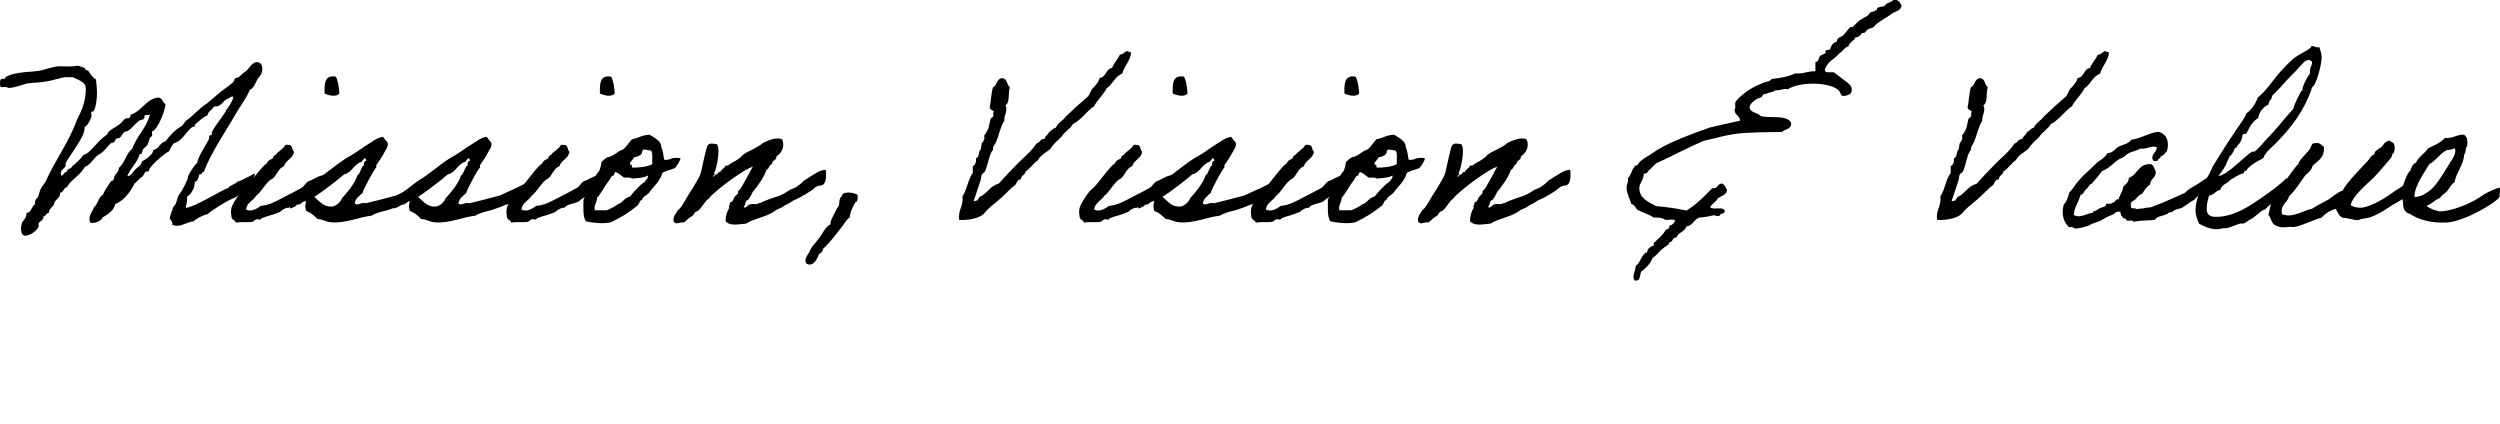
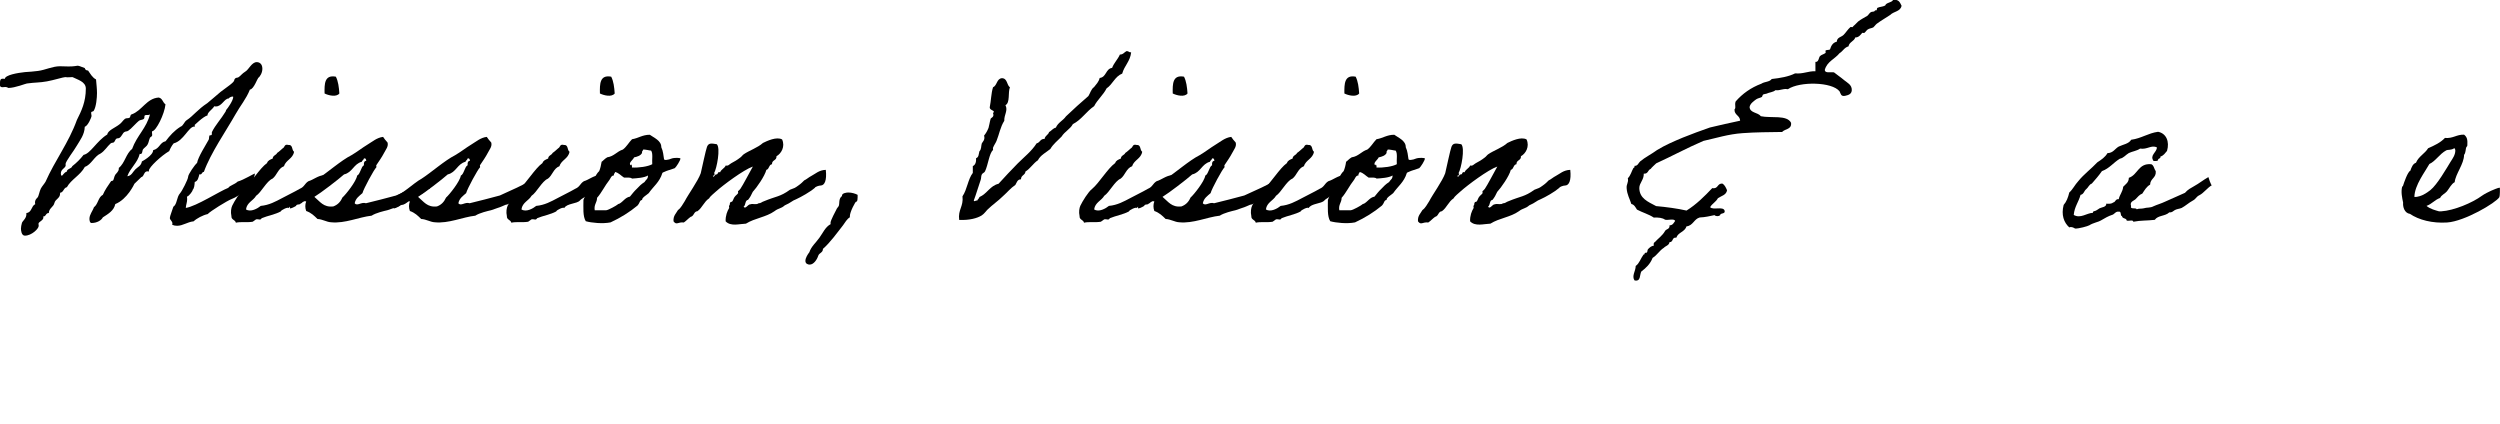
<svg xmlns="http://www.w3.org/2000/svg" version="1.1" id="レイヤー_1" x="0px" y="0px" width="235.07px" height="39.84px" viewBox="0 0 235.07 39.84" style="enable-background:new 0 0 235.07 39.84;" xml:space="preserve">
  <g>
    <path d="M23.97,16.32c0.02,0.04-0.2,0.81-0.2,0.95v0.02c0.04,0.02-1.19,1.14-2,1.43c-0.4,0.15-2,1.14-2.24,1.41   c-0.44,0.09-1.06,0.42-1.32,0.68c-0.62,0.07-1.01,0.42-1.56,0.42c-0.15,0-0.29-0.02-0.46-0.09c0.02-0.04,0.02-0.09,0.02-0.13   c0-0.22-0.24-0.33-0.24-0.51s0.22-0.68,0.33-1.06c0.37-0.24,0.29-0.9,0.64-1.28c0.15-0.15,0.75-1.3,0.75-1.54   c0-0.22,0.62-1.12,0.84-1.3c0.09-0.55,0.84-1.72,1.08-2.16c0.09-0.13,0-0.44,0.15-0.44h0.07c0.02,0,0.09-0.02,0.09-0.11v-0.18   c0.33-0.68,0.88-1.25,1.28-1.92c0.07-0.11,0.02-0.11,0.09-0.2c0.11-0.11,0.64-0.86,0.64-1.19c0-0.04-0.02-0.04-0.07-0.04   c-0.13,0-0.33,0.11-0.35,0.18c-0.42,0-0.64,0.75-1.21,0.75c-0.04,0-0.09,0-0.15-0.02c-0.2,0.33-0.64,0.55-0.64,0.86   c-0.44,0.13-1.21,0.92-1.21,0.9c0,0.04,0.02,0.09,0.04,0.15h-0.07c-0.53,0-1.01,1.36-1.94,1.58c-0.18,0.22-0.31,0.46-0.42,0.73   c-0.73,0.42-1.91,1.52-1.91,1.83v0.09c-0.04,0-0.09-0.02-0.13-0.02c-0.37,0-0.29,0.48-0.59,0.55c-0.22,0.2-0.33,0.31-0.64,0.62   c-0.02,0.04-0.66,1.45-1.8,1.91c-0.13,0.62-0.66,0.92-1.17,1.25c-0.13,0.26-0.53,0.53-1.06,0.53c-0.18,0-0.2-0.29-0.2-0.4   c0-0.4,0.31-0.73,0.42-1.08c0.4-0.29,0.4-0.95,0.84-1.17c0.2-0.46,0.48-0.86,0.75-1.25c0.04-0.09,0.18-0.04,0.22-0.11   c0.07-0.11,0.09-0.35,0.2-0.53c0.09-0.13,0.33-0.31,0.33-0.55v-0.09c0.57-0.44,0.68-1.36,1.25-1.78c0.46-1.28,1.36-1.96,1.69-3.28   c-0.07,0.18-0.51-0.02-0.53,0.2v0.09c0,0.29-0.35,0.2-0.53,0.35c-0.22,0.18-0.48,0.48-0.75,0.73c-0.4,0.37-0.37,0.18-0.62,0.33   c-0.13,0.07-0.24,0.4-0.44,0.53c-0.09,0.07-0.22,0.02-0.31,0.09c-0.09,0.07-0.13,0.26-0.22,0.33c-0.09,0.07-0.22,0.02-0.31,0.11   c-0.33,0.29-0.55,0.7-0.95,0.95c-0.57,0.24-0.88,1.06-1.47,1.25c-0.42,0.79-1.3,1.19-1.69,1.91c-0.33,0.07-0.29,0.48-0.64,0.53   v0.07c0,0.46-0.44,0.51-0.53,0.88c-0.09,0.4-0.51,0.48-0.53,0.95c-0.31,0-0.24,0.33-0.53,0.33c0,0.04,0.02,0.07,0.02,0.09   c0,0.29-0.46,0.4-0.46,0.59c0,0.07,0.02,0.13,0.02,0.2c0,0.26-0.66,0.92-1.3,0.92c-0.33,0-0.37-0.51-0.37-0.66   c0-0.18,0.04-0.33,0.09-0.53c0.04-0.18,0.42-0.42,0.42-0.81v-0.13C3,19.99,2.93,19.37,3.31,19.2c0-0.04-0.02-0.11-0.02-0.15   c0-0.22,0.09-0.33,0.24-0.48c0.11-0.11,0.18-0.59,0.31-0.84c0.13-0.24,0.31-0.42,0.44-0.64c0.9-2.03,2.18-3.67,2.95-5.81   c0.42-0.84,0.84-1.69,0.84-2.95c0-0.66-0.79-0.84-1.25-1.08C6.58,7.27,6.45,7.27,6.36,7.27c-0.11,0-0.15-0.02-0.22-0.02   c-0.18,0-1.1,0.29-1.72,0.4c-0.7,0.13-1.1,0.09-1.89,0.2c-0.09,0-1.12,0.42-1.74,0.42c-0.02,0-0.13-0.09-0.29-0.09   c-0.07,0-0.15,0.02-0.26,0.02c-0.31,0-0.24-0.22-0.24-0.42S0.03,7.4,0.25,7.4c0.07,0,0.11,0,0.2,0.02   c0.02-0.37,1.23-0.57,1.89-0.64c0.53-0.04,0.7-0.04,1.23-0.11c0.7-0.09,1.36-0.44,2.07-0.44c0.26,0,0.55,0.02,0.81,0.02   c0.59,0,0.73-0.07,0.84-0.07c0.11,0,0.22,0.04,0.68,0.22C8.01,6.55,8.1,6.63,8.28,6.63c0.22,0.31,0.4,0.66,0.75,0.84   c0.04,0.48,0.09,0.88,0.09,1.28c0,0.42-0.07,1.3-0.31,1.67c-0.07,0.11-0.24,0.02-0.24,0.2c0,0.11,0.04,0.2,0.04,0.29   s-0.33,0.92-0.64,1.01c-0.02,0.75-0.46,1.28-0.75,1.78c-0.24,0.44-1.06,1.47-1.06,1.74c0,0.02,0.02,0.04,0.02,0.07   c0,0.33-0.46,0.35-0.46,0.81c0,0.07,0.02,0.2,0.09,0.2c0.09,0,0.22-0.33,0.46-0.37c0.04-0.31,0.44-0.26,0.53-0.53   c0.4-0.31,0.75-0.66,1.06-1.06c0.64-0.11,1.25-1.32,2.22-1.91c0.07-0.4,0.75-0.64,1.14-0.95c0.22-0.15,0.31-0.35,0.53-0.53   c0.13-0.09,0.31-0.02,0.44-0.11c0.09-0.07,0.04-0.29,0.2-0.31c0.97-0.35,1.39-1.5,2.53-1.58c0.37,0.07,0.37,0.46,0.64,0.64   c-0.09,0.92-0.88,2.51-1.25,2.53c-0.02,0.04-0.02,0.07-0.02,0.11c0,0.09,0.02,0.18,0.02,0.24c0,0.18-0.2,0.18-0.22,0.29   c-0.09,0.2-0.11,0.44-0.22,0.62c-0.07,0.15-0.31,0.29-0.42,0.44c-0.09,0.13-0.04,0.44-0.24,0.44c-0.02,0-0.04,0-0.07-0.02   c-0.22,0.88-0.88,1.3-1.17,2.11c0.4-0.04,0.51-0.4,0.75-0.64c0.24-0.24,0.55-0.33,0.62-0.75c0,0,1.06-0.55,1.06-1.06   c0.62-0.15,0.62-0.73,1.17-0.84c0.4-0.53,0.81-0.99,1.39-1.36c0.31-0.11,0.33-0.46,0.62-0.64c0.55-0.35,1.03-1.01,1.91-1.58   c0.42-0.33,0.84-0.73,1.25-1.06c0.29-0.22,0.51-0.38,0.86-0.64c0.62-0.48,0.31-0.42,0.53-0.64c0.07-0.07,0.24-0.04,0.31-0.11   c0.18-0.11,0.31-0.33,0.64-0.53c0.31-0.18,0.59-0.88,1.06-0.88c0.24,0,0.53,0.15,0.53,0.62c0,0.37-0.2,0.73-0.42,0.9v0.07   c0-0.2-0.37,0.97-0.75,0.99c-0.35,0.88-0.92,1.54-1.36,2.33c-0.88,1.56-2.33,3.63-2.97,5.41c-0.2,0-0.15,0.24-0.35,0.24   c-0.02,0-0.04-0.02-0.07-0.02c-0.09,0.31-0.13,0.64-0.44,0.73c-0.02,0.29-0.04,0.59-0.2,0.75v0.04c0,0.04-0.29,0.51-0.53,0.59   c0,0.09,0.02,0.15,0.02,0.22c0,0.31-0.11,0.53-0.13,0.84c0.99-0.15,3.19-1.58,4-1.89c0.13-0.22,0.59-0.31,0.88-0.59   C22.89,16.93,23.92,16.29,23.97,16.32z" />
    <path d="M27.15,19.57c-0.04-0.15-0.73,0.18-0.75,0.31c-0.53,0.29-1.23,0.4-1.8,0.64c-0.11,0.24-0.31,0.04-0.53,0.11   c-0.04,0.02-0.26,0.2-0.31,0.22c-0.55,0.09-1.12-0.02-1.58,0.09c-0.07-0.29-0.44-0.26-0.42-0.62c-0.09-0.4-0.02-0.77,0.07-0.97   c0.2-0.42,0.75-1.32,1.1-1.58c0.68-0.57,1.45-1.91,2.18-2.44c0.07-0.24,0.31-0.33,0.53-0.42c0.02-0.31,0.33-0.31,0.42-0.53   c0.2-0.13,0.35-0.29,0.53-0.44c0.2-0.09,0.13-0.42,0.53-0.31c0.44-0.04,0.29,0.48,0.53,0.64c-0.11,0.66-0.77,0.77-0.95,1.36   c-0.55,0.2-0.66,0.86-1.08,1.17c-0.55,0.22-1.06,1.3-1.54,1.61c-0.26,0.46-0.86,0.62-0.95,1.28c0.44,0.29,1.1-0.09,1.39-0.33   c0.79-0.07,1.41-0.42,2-0.73c0.57-0.31,1.1-0.55,1.67-0.88c0.44-0.18,0.44-0.48,0.81-0.71c0.46-0.13,0.9-0.53,1.45-0.57   c0.24,0.68-0.15,1.34-1.14,1.85c-0.15,0.22-0.51,0.33-0.68,0.53C28.34,19.18,27.4,19.11,27.15,19.57z M31.58,7.21   c0.22,0.42,0.29,0.99,0.33,1.58c-0.29,0.37-1.03,0.18-1.39,0C30.5,7.89,30.5,7.01,31.58,7.21z" />
    <path d="M27.26,19.57c0-0.42,0-1.04-0.04-1.04c0.88-0.24,1.91-1.32,2.66-1.72c0.92-0.59,2.18-1.72,3.17-2.22   c0.53-0.31,0.99-0.68,1.5-0.99c0.44-0.26,0.88-0.66,1.47-0.73c0.11,0.18,0.26,0.35,0.42,0.53c0.11,0.37-0.18,0.68-0.31,0.95   c-0.22,0.42-0.48,0.79-0.75,1.19c-0.02,0.04,0.04,0.18,0,0.2c-0.2,0.18-1.19,2-1.3,2.42c-0.29,0.26-0.64,0.48-0.73,0.95   c0.24,0.31,0.62-0.15,1.06,0c0.92-0.22,1.91-0.48,2.84-0.73c1.06-0.48,2.18-0.97,3.15-1.54c0,0.46,0.09,1.03-0.07,0.9   c-0.24,0.09-0.57,0.46-0.79,0.55c-0.07,0.02-0.26,0.2-0.33,0.2c-0.13,0.04-0.2,0.04-0.31,0.11c-0.35,0.15-0.51,0.4-0.79,0.55   c-0.11,0.07-0.22,0.09-0.33,0.11c-0.22,0.09-0.48,0.22-0.73,0.29s-0.31,0.13-0.64,0.22c-0.29,0.07-1.06,0.24-1.47,0.51   c-1.19,0.13-2.49,0.75-3.81,0.62c-0.42-0.02-0.81-0.29-1.28-0.31c-0.29-0.29-0.59-0.59-1.06-0.75c-0.11-0.29-0.11-0.62,0-0.9   c-0.33-0.09-0.33,0.15-0.53,0.2c-0.07,0.15-0.4,0.02-0.42,0.22C27.59,19.51,27.26,19.66,27.26,19.57z M32.19,18.58   c0.33-0.29,1.32-1.54,1.39-2.07c0.29-0.11,0.37-0.86,0.64-0.97c-0.02-0.24,0.02-0.4,0.22-0.42c-0.02-0.13-0.04-0.26-0.22-0.22   c-0.02,0.15-0.18,0.18-0.2,0.31c-0.77,0.2-0.88,1.01-1.67,1.19c-0.51,0.46-2.18,1.74-2.79,2.11c0.53,0.44,0.86,1.01,1.78,0.9   C31.75,19.26,32.02,18.98,32.19,18.58z" />
    <path d="M37.01,19.57c0-0.42,0-1.04-0.04-1.04c0.88-0.24,1.91-1.32,2.66-1.72c0.92-0.59,2.18-1.72,3.17-2.22   c0.53-0.31,0.99-0.68,1.5-0.99c0.44-0.26,0.88-0.66,1.47-0.73c0.11,0.18,0.26,0.35,0.42,0.53c0.11,0.37-0.18,0.68-0.31,0.95   c-0.22,0.42-0.48,0.79-0.75,1.19c-0.02,0.04,0.04,0.18,0,0.2c-0.2,0.18-1.19,2-1.3,2.42c-0.29,0.26-0.64,0.48-0.73,0.95   c0.24,0.31,0.62-0.15,1.06,0c0.92-0.22,1.91-0.48,2.84-0.73c1.06-0.48,2.18-0.97,3.15-1.54c0,0.46,0.09,1.03-0.07,0.9   c-0.24,0.09-0.57,0.46-0.79,0.55c-0.07,0.02-0.26,0.2-0.33,0.2c-0.13,0.04-0.2,0.04-0.31,0.11c-0.35,0.15-0.51,0.4-0.79,0.55   c-0.11,0.07-0.22,0.09-0.33,0.11c-0.22,0.09-0.48,0.22-0.73,0.29s-0.31,0.13-0.64,0.22c-0.29,0.07-1.06,0.24-1.47,0.51   c-1.19,0.13-2.49,0.75-3.81,0.62c-0.42-0.02-0.81-0.29-1.28-0.31c-0.29-0.29-0.59-0.59-1.06-0.75c-0.11-0.29-0.11-0.62,0-0.9   c-0.33-0.09-0.33,0.15-0.53,0.2c-0.07,0.15-0.4,0.02-0.42,0.22C37.34,19.51,37.01,19.66,37.01,19.57z M41.94,18.58   c0.33-0.29,1.32-1.54,1.39-2.07c0.29-0.11,0.37-0.86,0.64-0.97c-0.02-0.24,0.02-0.4,0.22-0.42c-0.02-0.13-0.04-0.26-0.22-0.22   c-0.02,0.15-0.18,0.18-0.2,0.31c-0.77,0.2-0.88,1.01-1.67,1.19c-0.51,0.46-2.18,1.74-2.79,2.11c0.53,0.44,0.86,1.01,1.78,0.9   C41.5,19.26,41.76,18.98,41.94,18.58z" />
    <path d="M53.05,19.57c-0.04-0.15-0.73,0.18-0.75,0.31c-0.53,0.29-1.23,0.4-1.8,0.64c-0.11,0.24-0.31,0.04-0.53,0.11   c-0.04,0.02-0.26,0.2-0.31,0.22c-0.55,0.09-1.12-0.02-1.58,0.09c-0.07-0.29-0.44-0.26-0.42-0.62c-0.09-0.4-0.02-0.77,0.07-0.97   c0.2-0.42,0.75-1.32,1.1-1.58c0.68-0.57,1.45-1.91,2.18-2.44c0.07-0.24,0.31-0.33,0.53-0.42c0.02-0.31,0.33-0.31,0.42-0.53   c0.2-0.13,0.35-0.29,0.53-0.44c0.2-0.09,0.13-0.42,0.53-0.31c0.44-0.04,0.29,0.48,0.53,0.64c-0.11,0.66-0.77,0.77-0.95,1.36   c-0.55,0.2-0.66,0.86-1.08,1.17c-0.55,0.22-1.06,1.3-1.54,1.61c-0.26,0.46-0.86,0.62-0.95,1.28c0.44,0.29,1.1-0.09,1.39-0.33   c0.79-0.07,1.41-0.42,2-0.73c0.57-0.31,1.1-0.55,1.67-0.88c0.44-0.18,0.44-0.48,0.81-0.71c0.46-0.13,0.9-0.53,1.45-0.57   c0.24,0.68-0.15,1.34-1.14,1.85c-0.15,0.22-0.51,0.33-0.68,0.53C54.24,19.18,53.29,19.11,53.05,19.57z M57.47,7.21   c0.22,0.42,0.29,0.99,0.33,1.58c-0.29,0.37-1.03,0.18-1.39,0C56.39,7.89,56.39,7.01,57.47,7.21z" />
    <path d="M56.57,15.21c0.09-0.04,0.29-0.29,0.53-0.42c0.64-0.09,0.9-0.55,1.47-0.73c0.35-0.26,0.55-0.66,0.86-0.97   c0.59-0.09,0.97-0.42,1.67-0.42c0.35,0.26,1.1,0.55,1.08,1.17c0.18,0.37,0.2,0.79,0.26,1.14c0.02,0.04,0.13,0.09,0.31,0.04   c0.31-0.07,0.02,0.02,0.33-0.09c0.37-0.15,0.9-0.07,0.9-0.04c0.02,0.18-0.42,0.84-0.53,0.92c-0.04,0.02-0.13,0.04-0.31,0.11   c-0.35,0.13-0.13,0.02-0.46,0.15c-0.35,0.13-0.4,0.18-0.4,0.2c-0.26,0.86-0.84,1.25-1.28,1.89c-0.13,0.13-0.68,0.44-0.62,0.64   c-0.26,0.04-0.18,0.24-0.44,0.53c-0.75,0.62-1.58,1.14-2.53,1.58c-0.75,0.15-1.8,0.04-2.33-0.11c-0.29-0.46-0.22-1.28-0.22-2   c0.11-0.24,0.2-0.53,0.33-0.75c0.04-0.09,0.26-0.13,0.31-0.22c0.09-0.13,0.04-0.29,0.11-0.42c0.26-0.46,0.35-0.97,0.73-1.32   C56.44,15.87,56.52,15.52,56.57,15.21z M57.73,16.49c-0.26,0.02-0.31,0.26-0.42,0.42c-0.44,0.55-0.75,1.23-1.17,1.69   c0,0.46-0.31,0.62-0.22,1.17h1.08c0.22-0.02,0.99-0.46,1.06-0.53c0.09-0.09,0.09-0.04,0.22-0.11c0.33-0.2,0.53-0.57,0.95-0.64   c0.2-0.24,0.4-0.51,0.64-0.73c0.22-0.24,0.44-0.46,0.73-0.64c0.15-0.26,0.33-0.26,0.33-0.62c-0.35,0.22-1.06,0.26-1.5,0.29   c-0.15-0.13-0.46-0.09-0.75-0.09c-0.29-0.18-0.48-0.44-0.84-0.53C57.82,16.32,57.69,16.32,57.73,16.49z M60.37,14.38   c-0.13,0.26-0.44,0.35-0.75,0.42c-0.07,0.22-0.59,0.53-0.31,0.75c0.02-0.18,0.15,0,0.11,0.2c0.64,0.04,1.52-0.09,1.91-0.31   c-0.04-0.42,0.09-1.01-0.11-1.28c-0.13,0-0.59-0.13-0.75-0.09C60.46,14.2,60.33,14.2,60.37,14.38z" />
    <path d="M74.85,18.74c-0.37,0.13-0.46,0.31-1.06,0.57c-0.37,0.33-0.57,0.24-0.97,0.55c-0.81,0.57-1.83,0.64-2.68,1.17   c-0.62,0.02-1.43,0.29-1.91-0.22c-0.02-0.53,0.15-0.95,0.33-1.25c0.02-0.04-0.04-0.2,0-0.22c0.11-0.09,0.02-0.18,0.11-0.31   c0.02-0.07,0.15-0.02,0.2-0.11c0.11-0.18,0.11-0.29,0.22-0.42c0.07-0.11,0.22-0.2,0.31-0.33c0.02-0.02-0.02-0.18,0-0.2   c0.11-0.09,0.13-0.11,0.22-0.22c0.22-0.31,0.9-1.61,1.17-2.09c-0.88,0.31-2.79,1.74-3.45,2.33c-0.2,0.2-0.53,0.42-0.66,0.66   c-0.48,0.31-0.64,0.88-1.1,1.21c-0.35,0.02-0.31,0.46-0.64,0.53c-0.22,0.15-0.4,0.37-0.64,0.53c-0.55-0.07-0.68,0.29-0.97-0.11   c-0.04-0.53,0.24-0.73,0.42-1.06c0.29-0.2,0.44-0.55,0.64-0.84c0.33-0.64,1.23-1.87,1.5-2.62c0.09-0.37,0.48-2.22,0.59-2.49   c0.15-0.37,0.4-0.33,0.92-0.24c0.37,0.35,0,2.29-0.26,2.73c0.15,0.07,0,0.11,0,0.22h-0.11c0.07,0.31,0.18-0.15,0.33-0.11   c0.2,0,0.07-0.29,0.35-0.2c0.11-0.29,0.42-0.37,0.53-0.64c0.24,0.07,0.33-0.11,0.53-0.22c0.29-0.15,0.53-0.29,0.84-0.53   c0.11-0.07,0.22-0.24,0.33-0.31c0.51-0.35,1.32-0.62,1.8-1.06c0.37-0.18,1.28-0.62,1.8-0.33c0.31,0.68-0.09,1.34-0.53,1.58   c0.04,0.42-0.44,0.33-0.42,0.75c-0.31,0.04-0.24,0.46-0.53,0.53c-0.15,0.59-0.92,1.69-1.28,2.07c-0.13,0.29-0.26,0.53-0.44,0.75   c-0.31,0.04-0.2,0.51-0.42,0.64c0.18,0.29,0.4-0.24,0.64-0.22c0.22-0.09,0.57,0.07,0.75-0.09c0.29-0.02,0.29-0.13,0.53-0.2   c1.14-0.48,1.5-0.4,2.44-1.08c0.46-0.18,0.42-0.13,0.79-0.4c0.26-0.18,0.4-0.33,0.55-0.48c0.18-0.07,0.48-0.33,0.64-0.4   c0.42-0.22,0.75-0.57,1.39-0.59c0.11,1.03-0.13,1.45-0.46,1.47c-0.2,0-0.55,0.13-0.57,0.22C76.17,18.05,75.33,18.52,74.85,18.74z" />
    <path d="M80.64,18.32v0.24c0,0.18-0.02,0.33-0.09,0.4H80.5c-0.07,0-0.59,0.97-0.59,1.36v0.11c-0.29,0.18-0.44,0.48-0.64,0.75   c-0.55,0.7-1.21,1.63-1.89,2.22c0,0.37-0.35,0.37-0.44,0.64c-0.11,0.35-0.42,0.84-0.81,0.84c-0.15,0-0.4-0.07-0.4-0.35   s0.22-0.62,0.37-0.81c0.18-0.55,0.62-0.9,0.95-1.37c0.31-0.42,0.55-1.01,1.06-1.28c-0.02-0.04-0.02-0.09-0.02-0.11   c0-0.24,0.48-1.1,0.55-1.25c0.02-0.09,0.18-0.26,0.22-0.33c0.11-0.24-0.04-0.68,0.31-0.95v-0.04c0-0.24,0.46-0.29,0.59-0.29   C80.09,18.1,80.44,18.21,80.64,18.32z" />
    <path d="M106.36,4.92c-0.09,0.86-0.64,1.25-0.84,2c-0.68,0.26-0.9,1.01-1.47,1.39c-0.31,0.62-0.86,1.06-1.17,1.67   c-0.75,0.51-1.19,1.28-2,1.69c-0.26,0.48-0.77,0.7-1.06,1.17c-0.35,0.37-0.79,0.7-1.06,1.17c-0.4,0.33-0.92,0.57-1.17,1.06   c-0.44,0.29-0.7,0.77-1.17,1.06c-0.02,0.35-0.42,0.33-0.42,0.73c-0.35,0-0.4,0.33-0.53,0.53c-0.44,0.29-0.77,0.71-1.17,1.06   c-0.44,0.44-0.97,0.79-1.47,1.28c-0.18,0.18-0.26,0.35-0.53,0.53c-0.42,0.26-1.14,0.46-2.11,0.42c-0.13-0.97,0.42-1.25,0.31-2.22   c0.44-0.64,0.51-1.61,0.97-2.2v-0.64c0.24-0.11,0.33-0.38,0.31-0.75c0.26-0.07,0.24-0.4,0.31-0.64c0.2-0.2,0.15-0.48,0.22-0.73   c0.04-0.13,0.35-0.33,0.22-0.75c0.15-0.18,0.31-0.44,0.42-0.73c0.07-0.22,0.09-0.48,0.2-0.86c0.04-0.09,0.37-0.15,0.22-0.53   c0.29-0.26-0.31-0.22-0.31-0.53c0.13-0.62,0.13-1.32,0.31-1.89c0.4-0.18,0.33-0.81,0.84-0.86c0.53,0.02,0.44,0.64,0.75,0.86   C94.76,8.7,95,9.65,94.54,9.89c0.26,0.51-0.13,0.88-0.11,1.47c-0.37,0.57-0.48,1.28-0.73,1.89c-0.09,0.22-0.22,0.37-0.33,0.64   c-0.02,0.04,0.02,0.2,0,0.22c-0.35,0.29-0.46,1.39-0.75,2c-0.07,0.15-0.24,0.15-0.31,0.31c-0.07,0.13-0.04,0.37-0.11,0.53   c-0.22,0.62-0.4,1.28-0.64,1.91c0.07,0.15,0.15-0.04,0.33,0c0.04-0.15,0.18-0.18,0.2-0.33c0.73-0.31,0.99-1.06,1.8-1.25   c0.59-0.64,1.19-1.3,1.8-1.91c0.62-0.62,1.3-1.14,1.78-1.89c0.33-0.07,0.33-0.44,0.75-0.42c0.04-0.31,0.35-0.37,0.42-0.64   c0.24-0.13,0.35-0.35,0.64-0.42c0.2-0.48,0.68-0.66,0.95-1.06c0.7-0.66,1.39-1.3,2.11-1.91c0.18-0.29,0.26-0.66,0.53-0.84   c0.2-0.26,0.44-0.48,0.53-0.86c0.64-0.07,0.55-0.86,1.17-0.95c0.18-0.48,0.53-0.79,0.73-1.25c0.33,0,0.42-0.24,0.64-0.33   C106.14,4.81,106.16,4.94,106.36,4.92z" />
    <path d="M106.9,19.57c-0.04-0.15-0.73,0.18-0.75,0.31c-0.53,0.29-1.23,0.4-1.8,0.64c-0.11,0.24-0.31,0.04-0.53,0.11   c-0.04,0.02-0.26,0.2-0.31,0.22c-0.55,0.09-1.12-0.02-1.58,0.09c-0.07-0.29-0.44-0.26-0.42-0.62c-0.09-0.4-0.02-0.77,0.07-0.97   c0.2-0.42,0.75-1.32,1.1-1.58c0.68-0.57,1.45-1.91,2.18-2.44c0.07-0.24,0.31-0.33,0.53-0.42c0.02-0.31,0.33-0.31,0.42-0.53   c0.2-0.13,0.35-0.29,0.53-0.44c0.2-0.09,0.13-0.42,0.53-0.31c0.44-0.04,0.29,0.48,0.53,0.64c-0.11,0.66-0.77,0.77-0.95,1.36   c-0.55,0.2-0.66,0.86-1.08,1.17c-0.55,0.22-1.06,1.3-1.54,1.61c-0.26,0.46-0.86,0.62-0.95,1.28c0.44,0.29,1.1-0.09,1.39-0.33   c0.79-0.07,1.41-0.42,2-0.73c0.57-0.31,1.1-0.55,1.67-0.88c0.44-0.18,0.44-0.48,0.81-0.71c0.46-0.13,0.9-0.53,1.45-0.57   c0.24,0.68-0.15,1.34-1.14,1.85c-0.15,0.22-0.51,0.33-0.68,0.53C108.09,19.18,107.15,19.11,106.9,19.57z M111.33,7.21   c0.22,0.42,0.29,0.99,0.33,1.58c-0.29,0.37-1.03,0.18-1.39,0C110.25,7.89,110.25,7.01,111.33,7.21z" />
    <path d="M107.01,19.57c0-0.42,0-1.04-0.04-1.04c0.88-0.24,1.91-1.32,2.66-1.72c0.92-0.59,2.18-1.72,3.17-2.22   c0.53-0.31,0.99-0.68,1.5-0.99c0.44-0.26,0.88-0.66,1.47-0.73c0.11,0.18,0.26,0.35,0.42,0.53c0.11,0.37-0.18,0.68-0.31,0.95   c-0.22,0.42-0.48,0.79-0.75,1.19c-0.02,0.04,0.04,0.18,0,0.2c-0.2,0.18-1.19,2-1.3,2.42c-0.29,0.26-0.64,0.48-0.73,0.95   c0.24,0.31,0.62-0.15,1.06,0c0.92-0.22,1.91-0.48,2.84-0.73c1.06-0.48,2.18-0.97,3.15-1.54c0,0.46,0.09,1.03-0.07,0.9   c-0.24,0.09-0.57,0.46-0.79,0.55c-0.07,0.02-0.26,0.2-0.33,0.2c-0.13,0.04-0.2,0.04-0.31,0.11c-0.35,0.15-0.51,0.4-0.79,0.55   c-0.11,0.07-0.22,0.09-0.33,0.11c-0.22,0.09-0.48,0.22-0.73,0.29s-0.31,0.13-0.64,0.22c-0.29,0.07-1.06,0.24-1.47,0.51   c-1.19,0.13-2.49,0.75-3.81,0.62c-0.42-0.02-0.81-0.29-1.28-0.31c-0.29-0.29-0.59-0.59-1.06-0.75c-0.11-0.29-0.11-0.62,0-0.9   c-0.33-0.09-0.33,0.15-0.53,0.2c-0.07,0.15-0.4,0.02-0.42,0.22C107.34,19.51,107.01,19.66,107.01,19.57z M111.94,18.58   c0.33-0.29,1.32-1.54,1.39-2.07c0.29-0.11,0.37-0.86,0.64-0.97c-0.02-0.24,0.02-0.4,0.22-0.42c-0.02-0.13-0.04-0.26-0.22-0.22   c-0.02,0.15-0.18,0.18-0.2,0.31c-0.77,0.2-0.88,1.01-1.67,1.19c-0.51,0.46-2.18,1.74-2.79,2.11c0.53,0.44,0.86,1.01,1.78,0.9   C111.5,19.26,111.77,18.98,111.94,18.58z" />
    <path d="M123.05,19.57c-0.04-0.15-0.73,0.18-0.75,0.31c-0.53,0.29-1.23,0.4-1.8,0.64c-0.11,0.24-0.31,0.04-0.53,0.11   c-0.04,0.02-0.26,0.2-0.31,0.22c-0.55,0.09-1.12-0.02-1.58,0.09c-0.07-0.29-0.44-0.26-0.42-0.62c-0.09-0.4-0.02-0.77,0.07-0.97   c0.2-0.42,0.75-1.32,1.1-1.58c0.68-0.57,1.45-1.91,2.18-2.44c0.07-0.24,0.31-0.33,0.53-0.42c0.02-0.31,0.33-0.31,0.42-0.53   c0.2-0.13,0.35-0.29,0.53-0.44c0.2-0.09,0.13-0.42,0.53-0.31c0.44-0.04,0.29,0.48,0.53,0.64c-0.11,0.66-0.77,0.77-0.95,1.36   c-0.55,0.2-0.66,0.86-1.08,1.17c-0.55,0.22-1.06,1.3-1.54,1.61c-0.26,0.46-0.86,0.62-0.95,1.28c0.44,0.29,1.1-0.09,1.39-0.33   c0.79-0.07,1.41-0.42,2-0.73c0.57-0.31,1.1-0.55,1.67-0.88c0.44-0.18,0.44-0.48,0.81-0.71c0.46-0.13,0.9-0.53,1.45-0.57   c0.24,0.68-0.15,1.34-1.14,1.85c-0.15,0.22-0.51,0.33-0.68,0.53C124.24,19.18,123.29,19.11,123.05,19.57z M127.47,7.21   c0.22,0.42,0.29,0.99,0.33,1.58c-0.29,0.37-1.03,0.18-1.39,0C126.4,7.89,126.4,7.01,127.47,7.21z" />
    <path d="M126.57,15.21c0.09-0.04,0.29-0.29,0.53-0.42c0.64-0.09,0.9-0.55,1.47-0.73c0.35-0.26,0.55-0.66,0.86-0.97   c0.59-0.09,0.97-0.42,1.67-0.42c0.35,0.26,1.1,0.55,1.08,1.17c0.18,0.37,0.2,0.79,0.26,1.14c0.02,0.04,0.13,0.09,0.31,0.04   c0.31-0.07,0.02,0.02,0.33-0.09c0.37-0.15,0.9-0.07,0.9-0.04c0.02,0.18-0.42,0.84-0.53,0.92c-0.04,0.02-0.13,0.04-0.31,0.11   c-0.35,0.13-0.13,0.02-0.46,0.15c-0.35,0.13-0.4,0.18-0.4,0.2c-0.26,0.86-0.84,1.25-1.28,1.89c-0.13,0.13-0.68,0.44-0.62,0.64   c-0.26,0.04-0.18,0.24-0.44,0.53c-0.75,0.62-1.58,1.14-2.53,1.58c-0.75,0.15-1.8,0.04-2.33-0.11c-0.29-0.46-0.22-1.28-0.22-2   c0.11-0.24,0.2-0.53,0.33-0.75c0.04-0.09,0.26-0.13,0.31-0.22c0.09-0.13,0.04-0.29,0.11-0.42c0.26-0.46,0.35-0.97,0.73-1.32   C126.44,15.87,126.53,15.52,126.57,15.21z M127.74,16.49c-0.26,0.02-0.31,0.26-0.42,0.42c-0.44,0.55-0.75,1.23-1.17,1.69   c0,0.46-0.31,0.62-0.22,1.17h1.08c0.22-0.02,0.99-0.46,1.06-0.53c0.09-0.09,0.09-0.04,0.22-0.11c0.33-0.2,0.53-0.57,0.95-0.64   c0.2-0.24,0.4-0.51,0.64-0.73c0.22-0.24,0.44-0.46,0.73-0.64c0.15-0.26,0.33-0.26,0.33-0.62c-0.35,0.22-1.06,0.26-1.5,0.29   c-0.15-0.13-0.46-0.09-0.75-0.09c-0.29-0.18-0.48-0.44-0.84-0.53C127.82,16.32,127.69,16.32,127.74,16.49z M130.38,14.38   c-0.13,0.26-0.44,0.35-0.75,0.42c-0.07,0.22-0.59,0.53-0.31,0.75c0.02-0.18,0.15,0,0.11,0.2c0.64,0.04,1.52-0.09,1.91-0.31   c-0.04-0.42,0.09-1.01-0.11-1.28c-0.13,0-0.59-0.13-0.75-0.09C130.46,14.2,130.33,14.2,130.38,14.38z" />
    <path d="M144.85,18.74c-0.37,0.13-0.46,0.31-1.06,0.57c-0.37,0.33-0.57,0.24-0.97,0.55c-0.81,0.57-1.83,0.64-2.68,1.17   c-0.62,0.02-1.43,0.29-1.91-0.22c-0.02-0.53,0.15-0.95,0.33-1.25c0.02-0.04-0.04-0.2,0-0.22c0.11-0.09,0.02-0.18,0.11-0.31   c0.02-0.07,0.15-0.02,0.2-0.11c0.11-0.18,0.11-0.29,0.22-0.42c0.07-0.11,0.22-0.2,0.31-0.33c0.02-0.02-0.02-0.18,0-0.2   c0.11-0.09,0.13-0.11,0.22-0.22c0.22-0.31,0.9-1.61,1.17-2.09c-0.88,0.31-2.79,1.74-3.45,2.33c-0.2,0.2-0.53,0.42-0.66,0.66   c-0.48,0.31-0.64,0.88-1.1,1.21c-0.35,0.02-0.31,0.46-0.64,0.53c-0.22,0.15-0.4,0.37-0.64,0.53c-0.55-0.07-0.68,0.29-0.97-0.11   c-0.04-0.53,0.24-0.73,0.42-1.06c0.29-0.2,0.44-0.55,0.64-0.84c0.33-0.64,1.23-1.87,1.5-2.62c0.09-0.37,0.48-2.22,0.59-2.49   c0.15-0.37,0.4-0.33,0.92-0.24c0.37,0.35,0,2.29-0.26,2.73c0.15,0.07,0,0.11,0,0.22h-0.11c0.07,0.31,0.18-0.15,0.33-0.11   c0.2,0,0.07-0.29,0.35-0.2c0.11-0.29,0.42-0.37,0.53-0.64c0.24,0.07,0.33-0.11,0.53-0.22c0.29-0.15,0.53-0.29,0.84-0.53   c0.11-0.07,0.22-0.24,0.33-0.31c0.51-0.35,1.32-0.62,1.8-1.06c0.37-0.18,1.28-0.62,1.8-0.33c0.31,0.68-0.09,1.34-0.53,1.58   c0.04,0.42-0.44,0.33-0.42,0.75c-0.31,0.04-0.24,0.46-0.53,0.53c-0.15,0.59-0.92,1.69-1.28,2.07c-0.13,0.29-0.26,0.53-0.44,0.75   c-0.31,0.04-0.2,0.51-0.42,0.64c0.18,0.29,0.4-0.24,0.64-0.22c0.22-0.09,0.57,0.07,0.75-0.09c0.29-0.02,0.29-0.13,0.53-0.2   c1.14-0.48,1.5-0.4,2.44-1.08c0.46-0.18,0.42-0.13,0.79-0.4c0.26-0.18,0.4-0.33,0.55-0.48c0.18-0.07,0.48-0.33,0.64-0.4   c0.42-0.22,0.75-0.57,1.39-0.59c0.11,1.03-0.13,1.45-0.46,1.47c-0.2,0-0.55,0.13-0.57,0.22C146.17,18.05,145.34,18.52,144.85,18.74   z" />
    <path d="M178.8,0.54c-0.09,0.55-0.75,0.53-1.06,0.86c-0.42,0.29-0.84,0.51-1.28,0.84c-0.13,0.11-0.2,0.24-0.31,0.33   c-0.15,0.09-0.37,0.09-0.53,0.2c-0.13,0.09-0.2,0.24-0.33,0.33c-0.02,0.02-0.18-0.04-0.2,0c-0.11,0.13-0.31,0.44-0.64,0.42   c-0.11,0.37-0.57,0.42-0.64,0.84c-0.4,0.11-0.53,0.46-0.84,0.64c-0.44,0.55-1.19,0.79-1.39,1.58c0.02,0.33,0.53,0.18,0.86,0.22   c0.29,0.24,0.64,0.46,0.95,0.73c0.29,0.24,0.75,0.44,0.73,0.95c-0.02,0.37-0.31,0.46-0.62,0.53c-0.42,0.09-0.42-0.22-0.53-0.42   c-0.7-0.9-3.74-0.95-4.86-0.2c-0.51-0.09-0.68,0.15-1.17,0.09c-0.22,0.2-0.59,0.2-0.84,0.33c-0.07,0.02-0.26,0.04-0.33,0.09   c-0.04,0.04-0.07,0.2-0.11,0.22c-0.15,0.09-0.37,0.11-0.53,0.22c-0.24,0.18-0.57,0.4-0.62,0.73c0.04,0.57,0.77,0.48,1.06,0.86   c0.95,0.2,2.46-0.15,2.84,0.62c0.07,0.64-0.57,0.55-0.84,0.86c-1.23,0.02-2.49,0.02-3.7,0.11c-1.36,0.09-2.55,0.48-3.7,0.73   c-1.54,0.66-2.95,1.43-4.44,2.11c-0.18,0.18-0.37,0.33-0.53,0.53c-0.26,0.09-0.22,0.48-0.64,0.44c0.02,0.59-0.42,0.86-0.42,1.36   c0.02,0.97,0.81,1.28,1.58,1.69c0.99,0.09,1.96,0.22,2.86,0.42c0.92-0.57,1.69-1.34,2.42-2.11c0.59,0.11,0.44-0.48,0.97-0.42   c0.2,0.13,0.31,0.37,0.42,0.62c-0.07,0.46-0.55,0.53-0.86,0.75c-0.18,0.35-0.55,0.51-0.73,0.84c0.26,0.31,1.23-0.11,1.36,0.33   c0.09,0.35-0.4,0.18-0.42,0.42c-0.13,0.13-0.4,0.13-0.53,0c-0.44,0.09-0.86,0.2-1.39,0.22c-0.55,0.15-0.62,0.77-1.25,0.84   c-0.15,0.53-0.79,0.55-0.95,1.06c-0.44-0.07-0.26,0.44-0.64,0.42c-0.04,0.31-0.37,0.35-0.53,0.53c-0.42,0.26-0.64,0.7-1.06,0.95   c-0.22,0.57-0.62,0.95-1.06,1.28c-0.18,0.31-0.02,0.97-0.64,0.84c-0.29-0.42,0.11-0.88,0.11-1.36c0.35-0.24,0.46-0.7,0.73-1.06   c0.07-0.07,0.11,0.02,0.11-0.11c0.02-0.13,0.15-0.02,0.22-0.11c0.07-0.09,0.02-0.22,0.11-0.31c0.13-0.13,0.31-0.31,0.53-0.31   c-0.02-0.15-0.02-0.31,0.09-0.33c0.31-0.35,0.73-0.62,0.97-1.06c0.11-0.2,0.46-0.15,0.42-0.53c0.31,0,0.4-0.24,0.53-0.42   c-0.11-0.24-0.66-0.04-0.95-0.11c-0.24-0.18-0.62-0.22-1.06-0.2c-0.46-0.31-1.08-0.48-1.58-0.75c-0.15-0.22-0.24-0.46-0.53-0.53   c-0.15-0.48-0.4-0.88-0.44-1.47c-0.04-0.42,0.2-0.53,0.11-0.95c0.26-0.24,0.35-0.66,0.53-0.97c0.11,0,0.09-0.11,0.11-0.2   c0.29,0.04,0.37-0.29,0.53-0.42c0.44-0.37,1.03-0.66,1.58-1.06c0.75-0.46,1.56-0.81,2.42-1.17c0.84-0.33,1.69-0.66,2.55-0.95   c0.92-0.22,1.89-0.44,2.84-0.64c-0.02-0.51-0.55-0.51-0.53-1.06c0.18-0.18-0.02-0.4,0.11-0.75c0.64-0.73,1.43-1.3,2.42-1.67   c0.29-0.2,0.77-0.15,0.97-0.44c0.81-0.09,1.58-0.22,2.2-0.53c0.77,0.07,1.19-0.22,1.91-0.2V5.82c0.31,0.04,0.31-0.4,0.42-0.53   c0.13-0.15,0.37-0.18,0.53-0.31c0.04-0.02-0.02-0.18,0-0.22c0.09-0.09,0.31-0.04,0.42-0.11c0.11-0.35,0.26-0.64,0.64-0.73   c0.02-0.42,0.42-0.42,0.64-0.64c0.22-0.22,0.4-0.53,0.64-0.73c0.02-0.04,0.18,0.02,0.2,0c0.09-0.11,0.11-0.13,0.22-0.22   c0.11-0.09,0.2-0.22,0.31-0.31c0.29-0.22,0.55-0.35,0.86-0.53c0.11-0.09,0.2-0.26,0.31-0.33c0.15-0.11,0.37,0,0.42-0.2   c0.22,0.11,0.15-0.2,0.22-0.22c0.2-0.11,0.48-0.09,0.73-0.22c0.11-0.31,0.59-0.24,0.75-0.53C178.56-0.08,178.65,0.25,178.8,0.54z" />
-     <path d="M198.31,4.92c-0.09,0.86-0.64,1.25-0.84,2c-0.68,0.26-0.9,1.01-1.47,1.39c-0.31,0.62-0.86,1.06-1.17,1.67   c-0.75,0.51-1.19,1.28-2,1.69c-0.26,0.48-0.77,0.7-1.06,1.17c-0.35,0.37-0.79,0.7-1.06,1.17c-0.4,0.33-0.92,0.57-1.17,1.06   c-0.44,0.29-0.7,0.77-1.17,1.06c-0.02,0.35-0.42,0.33-0.42,0.73c-0.35,0-0.4,0.33-0.53,0.53c-0.44,0.29-0.77,0.71-1.17,1.06   c-0.44,0.44-0.97,0.79-1.47,1.28c-0.18,0.18-0.26,0.35-0.53,0.53c-0.42,0.26-1.14,0.46-2.11,0.42c-0.13-0.97,0.42-1.25,0.31-2.22   c0.44-0.64,0.51-1.61,0.97-2.2v-0.64c0.24-0.11,0.33-0.38,0.31-0.75c0.26-0.07,0.24-0.4,0.31-0.64c0.2-0.2,0.15-0.48,0.22-0.73   c0.04-0.13,0.35-0.33,0.22-0.75c0.15-0.18,0.31-0.44,0.42-0.73c0.07-0.22,0.09-0.48,0.2-0.86c0.04-0.09,0.37-0.15,0.22-0.53   c0.29-0.26-0.31-0.22-0.31-0.53c0.13-0.62,0.13-1.32,0.31-1.89c0.4-0.18,0.33-0.81,0.84-0.86c0.53,0.02,0.44,0.64,0.75,0.86   c-0.2,0.51,0.04,1.45-0.42,1.69c0.26,0.51-0.13,0.88-0.11,1.47c-0.37,0.57-0.48,1.28-0.73,1.89c-0.09,0.22-0.22,0.37-0.33,0.64   c-0.02,0.04,0.02,0.2,0,0.22c-0.35,0.29-0.46,1.39-0.75,2c-0.07,0.15-0.24,0.15-0.31,0.31c-0.07,0.13-0.04,0.37-0.11,0.53   c-0.22,0.62-0.4,1.28-0.64,1.91c0.07,0.15,0.15-0.04,0.33,0c0.04-0.15,0.18-0.18,0.2-0.33c0.73-0.31,0.99-1.06,1.8-1.25   c0.59-0.64,1.19-1.3,1.8-1.91c0.62-0.62,1.3-1.14,1.78-1.89c0.33-0.07,0.33-0.44,0.75-0.42c0.04-0.31,0.35-0.37,0.42-0.64   c0.24-0.13,0.35-0.35,0.64-0.42c0.2-0.48,0.68-0.66,0.95-1.06c0.7-0.66,1.39-1.3,2.11-1.91c0.18-0.29,0.26-0.66,0.53-0.84   c0.2-0.26,0.44-0.48,0.53-0.86c0.64-0.07,0.55-0.86,1.17-0.95c0.18-0.48,0.53-0.79,0.73-1.25c0.33,0,0.42-0.24,0.64-0.33   C198.09,4.81,198.12,4.94,198.31,4.92z" />
    <path d="M207.97,17.42c-0.37,0.2-0.79,0.75-1.14,0.92c-0.37,0.18-0.29,0.33-0.66,0.53c-0.37,0.2-0.66,0.48-1.03,0.68   c-0.2,0.09-0.44,0.09-0.64,0.2c-0.22,0.13-0.26,0.24-0.53,0.22c-0.37,0.37-1.06,0.26-1.36,0.7c-0.77,0.09-1.3,0.04-2.02,0.18   c0-0.22-0.44-0.04-0.62-0.11c-0.02-0.26-0.42-0.15-0.44-0.42c-0.2-0.02-0.02-0.46-0.31-0.42c-0.31-0.04-0.4,0.26-0.64,0.31   c-0.29,0.09-0.7,0.31-1.06,0.53c-0.15,0.11-0.73,0.22-1.06,0.44c-0.15,0.09-1.01,0.33-1.36,0.31c0.04,0-0.31-0.22-0.53-0.11   c-0.51-0.46-0.77-1.17-0.53-2.11c0.26-0.29,0.42-0.7,0.53-1.17c0.33-0.29,0.53-0.73,0.84-1.06c0.53-0.66,1.23-1.17,1.8-1.78   c0.37-0.24,0.73-0.48,0.95-0.86c0.55-0.02,0.7-0.42,1.06-0.62c0.42-0.2,0.95-0.26,1.17-0.64c0.97-0.13,1.58-0.62,2.53-0.75   c0.77,0.15,1.1,0.92,0.84,1.8c-0.18,0.2-0.31,0.44-0.62,0.53c0.04,0.22-0.22,0.15-0.22,0.31c-0.02,0.15-0.26,0.09-0.42,0.11   c-0.4-0.55,0.29-0.79,0.31-1.28c-0.53-0.26-0.9,0.22-1.58,0.11c-0.31,0.22-0.73,0.26-1.06,0.42c-0.31,0.18-0.48,0.46-0.84,0.53   c-0.59,0.35-0.99,0.92-1.69,1.17c-0.29,0.42-0.62,0.79-0.95,1.17c-0.26,0.09-0.33,0.37-0.53,0.53c-0.2,0.15-0.22,0.48-0.53,0.53   c-0.18,0.68-0.57,1.1-0.64,1.89c0.64,0.37,1.21-0.18,1.8-0.2c0-0.2,0.18-0.13,0.31-0.22c0.13-0.07,0.2-0.13,0.31-0.2   c0.2-0.11,0.66-0.11,0.64-0.44c0.26,0.02,0.51,0.02,0.64-0.11c0.24-0.02,0.2-0.35,0.53-0.31c0.09-0.44,0.37-0.68,0.42-1.17   c0.22-0.24,0.53-0.4,0.53-0.84c0.86-0.29,0.88-1.39,2.11-1.28c0.26,0.11,0.26,0.46,0.42,0.64c0.07,0.66-0.51,0.68-0.53,1.28   c-0.33,0.18-0.53,0.53-0.73,0.84c-0.29,0.11-0.44,0.33-0.64,0.53c-0.15,0.15-0.57,0.22-0.42,0.64c-0.11,0.37,0.46,0.11,0.53,0.31   c0.18-0.09,0.44-0.04,0.64-0.09c0.35-0.11,0.62-0.02,0.95-0.2c0.33-0.15,0.73-0.26,1.06-0.42c0.64-0.29,1.25-0.55,1.89-0.84   c0.26-0.31,0.57-0.46,0.88-0.64c0.44-0.24,0.81-0.55,1.32-0.84C207.64,16.67,207.91,17.44,207.97,17.42z" />
-     <path d="M214.86,17.9c0-0.04-0.99,1.14-1.32,1.3c-0.29,0.13-0.51,0.57-0.79,0.57c-0.26,0.18-1.01,0.84-1.1,0.84   c-0.13,0-0.53,0.42-0.79,0.42c-0.04,0-0.11-0.02-0.13-0.02c-0.2,0-1.01,0.37-1.32,0.44c-0.59,0-0.68,0.11-0.95,0.11   c-0.62-0.02-1.21-0.24-1.69-0.53c-0.15-0.4-0.33-0.75-0.33-1.28c0-1.06,0.62-2.29,1.28-3.37c0.13-0.22,0.24-0.57,0.42-0.86   c0.86-1.41,1.8-2.86,2.75-4.22c0.11-0.2,0.26-0.37,0.33-0.64c0.26-0.13,0.9-0.86,1.06-1.47c1.21-0.99,1.34-1.8,3.26-3.59   c0.59-0.55,1.8-0.95,1.8-1.28c0.26,0,0.35,0.13,0.59,0.13c0.04,0,0.09,0,0.15-0.02c0.09,0.31,0.22,0.57,0.22,0.97   c0,0.57-0.33,1.87-0.66,2.53c-0.11,0.2-0.31,0.26-0.31,0.53c-0.75,2.02-1.8,3.43-3.28,4.95c-0.44,0.46-1.01,0.86-1.25,1.47   c-0.57,0.26-1.45,0.81-1.58,1.17c-0.2,0-0.2,0.07-0.22,0.22c-0.48,0.13-0.88,0.4-1.28,0.64c-0.26,0.35-0.84,0.42-0.95,0.95   c-0.46,0.07-0.57,0.48-1.06,0.53c-0.09,0.35-0.22,0.79-0.22,1.23c0,0.71,0.48,0.77,0.92,0.77c1.74,0,3.32-1.17,4.22-1.78   c0.99-0.68,1.8-1.28,2.38-1.89C215.08,16.73,214.86,17.99,214.86,17.9z M216.26,6.24c-0.48,0.59-1.17,1.17-1.58,1.69   c-0.24,0.31-1.06,1.04-1.06,1.14c0,0.35-0.31,0.35-0.31,0.75c-0.77,0.35-0.97,1.1-0.97,1.28c-0.73,0.4-0.99,1.32-1.14,1.47   c-0.09,0.07-0.29-0.02-0.33,0.11c-0.13,0.92-0.53,0.9-0.53,1.12c0,0.11-0.22,0.07-0.22,0.18c0,0.09-0.33,0.71-0.48,0.71   c0,0-0.26,0.66-0.26,0.57c0,0.22-0.62,1.12-0.79,1.28c0.79,0,2.53-1.94,3.19-2.29c0.04,0,0.11,0.02,0.13,0.02   c0.24,0,1.03-1.01,1.3-1.28c0.86-0.86,1.58-1.85,2.42-2.75c0.15-0.59,0.48-1.12,0.75-1.69c0.13,0.07,0.11-0.07,0.11-0.15   c0-0.29,0.44-1.14,0.73-1.52c-0.02-0.07-0.02-0.13-0.02-0.2c0-0.33,0.2-0.55,0.2-0.77c0-0.2-0.18-0.26-0.33-0.26   C216.73,5.64,216.49,6.02,216.26,6.24z" />
-     <path d="M226.17,17.35c0.04-0.02,0.37,0.95,0.37,0.95s-1.39,0.92-1.45,0.9c-0.07-0.02-1.45,1.08-2.49,1.3   c-0.26,0.04-0.59,0.07-0.86,0.2c-0.48,0-0.99-0.22-1.47-0.22c-0.33-0.15-0.46-0.51-0.64-0.84c-0.57,0.15-1.01,0.46-1.36,0.84   c-0.79,0.18-1.65,0.7-2.53,0.86c-0.18,0.02-0.37-0.02-0.53,0c-0.29,0.02-0.75,0.11-1.17-0.11c-0.46-0.13-0.48-0.73-0.75-1.06   c0.13-0.4,0.18-0.88,0.33-1.28c0.26-0.33,2.13-3.26,2.51-3.48c-0.04-0.33,1.08-1.25,1.12-1.52c0.11-0.15,0.09-0.46,0.42-0.42   c0.48-0.11,0.59,0.18,0.84,0.33c0.09,1.01-0.55,1.32-1.06,1.78c-0.07,0.4-0.46,0.7-0.7,0.92c-0.2,0.26-1.19,1.78-1.5,1.91   c-0.13,0.66-0.86,0.79-0.68,1.74c1.08,0.37,1.94-0.35,2.84-0.53c0.48-0.33,0.99-0.55,1.5-0.84c0.44-0.29,0.84-0.68,1.36-0.86   c0.42-0.81,1.72-2.09,2.35-2.77c0.2-0.22,0.31-0.53,0.64-0.64c0-0.31,0.24-0.37,0.42-0.53c0.22-0.11,0.4-0.29,0.53-0.53   c0.11-0.07,0.48-0.4,0.64-0.09c0.44,0.04,0.35,0.81,0.2,1.06c-0.04,0.04-0.09-0.02-0.11,0.09c0,0.18-0.09,0.24-0.2,0.44   c-0.53,0.59-1.03,1.23-1.58,1.78c-0.55,0.55-1.96,1.67-2.13,2.57c0.37,0.22,0.81,0.26,1.14,0.22c1.01-0.2,2.18-0.95,2.93-1.5   C225.42,17.79,226.1,17.39,226.17,17.35z" />
    <path d="M235.01,18.54c-0.33,0.53-3.26,2.27-4.91,2.38c-1.39,0.09-2.66-0.24-3.5-0.81c-0.51-0.07-0.68-0.66-0.64-1.06   c-0.09-0.44-0.22-0.99-0.09-1.5c0,0,0.09-0.04,0.09-0.11c0.07-0.22,0.42-1.28,0.68-1.39c0.11-0.31,0.22-0.64,0.53-0.75   c0.24-0.59,0.84-0.86,1.14-1.36c0.59-0.26,1.17-0.53,1.58-0.97c0.77,0.07,1.08-0.33,1.8-0.31c0.31,0.24,0.33,0.53,0.31,0.95   c0,0.18-0.04,0.13-0.09,0.22c-0.09,0.15-0.04,0.53-0.22,0.73c0,0.86-0.81,1.8-0.88,2.57c-0.31,0.15-0.53,0.62-0.73,0.86   c-0.2,0.24-0.51,0.33-0.64,0.62c-0.51,0.18-0.77,0.57-1.28,0.75c0.33,0.29,0.86,0.42,1.17,0.51h0.22c1.17-0.07,2.91-0.79,3.83-1.47   c0.2-0.15,0.64-0.37,0.84-0.46c0.2-0.07,0.62-0.29,0.84-0.29C235.07,17.68,235.07,18.43,235.01,18.54z M230.01,14.14   c-0.64,0.35-0.99,1.01-1.58,1.28c-0.4,0.73-1.39,1.98-1.41,3.1c0.33,0.02,0.73-0.15,0.86-0.22c0.26-0.15,0.42-0.24,0.64-0.42   c0.66-0.53,1.52-2.05,1.91-2.68c0.2-0.31,0.44-0.64,0.44-1.06c-0.02-0.07-0.02-0.2-0.11-0.2   C230.48,14.14,230.19,14.05,230.01,14.14z" />
  </g>
</svg>